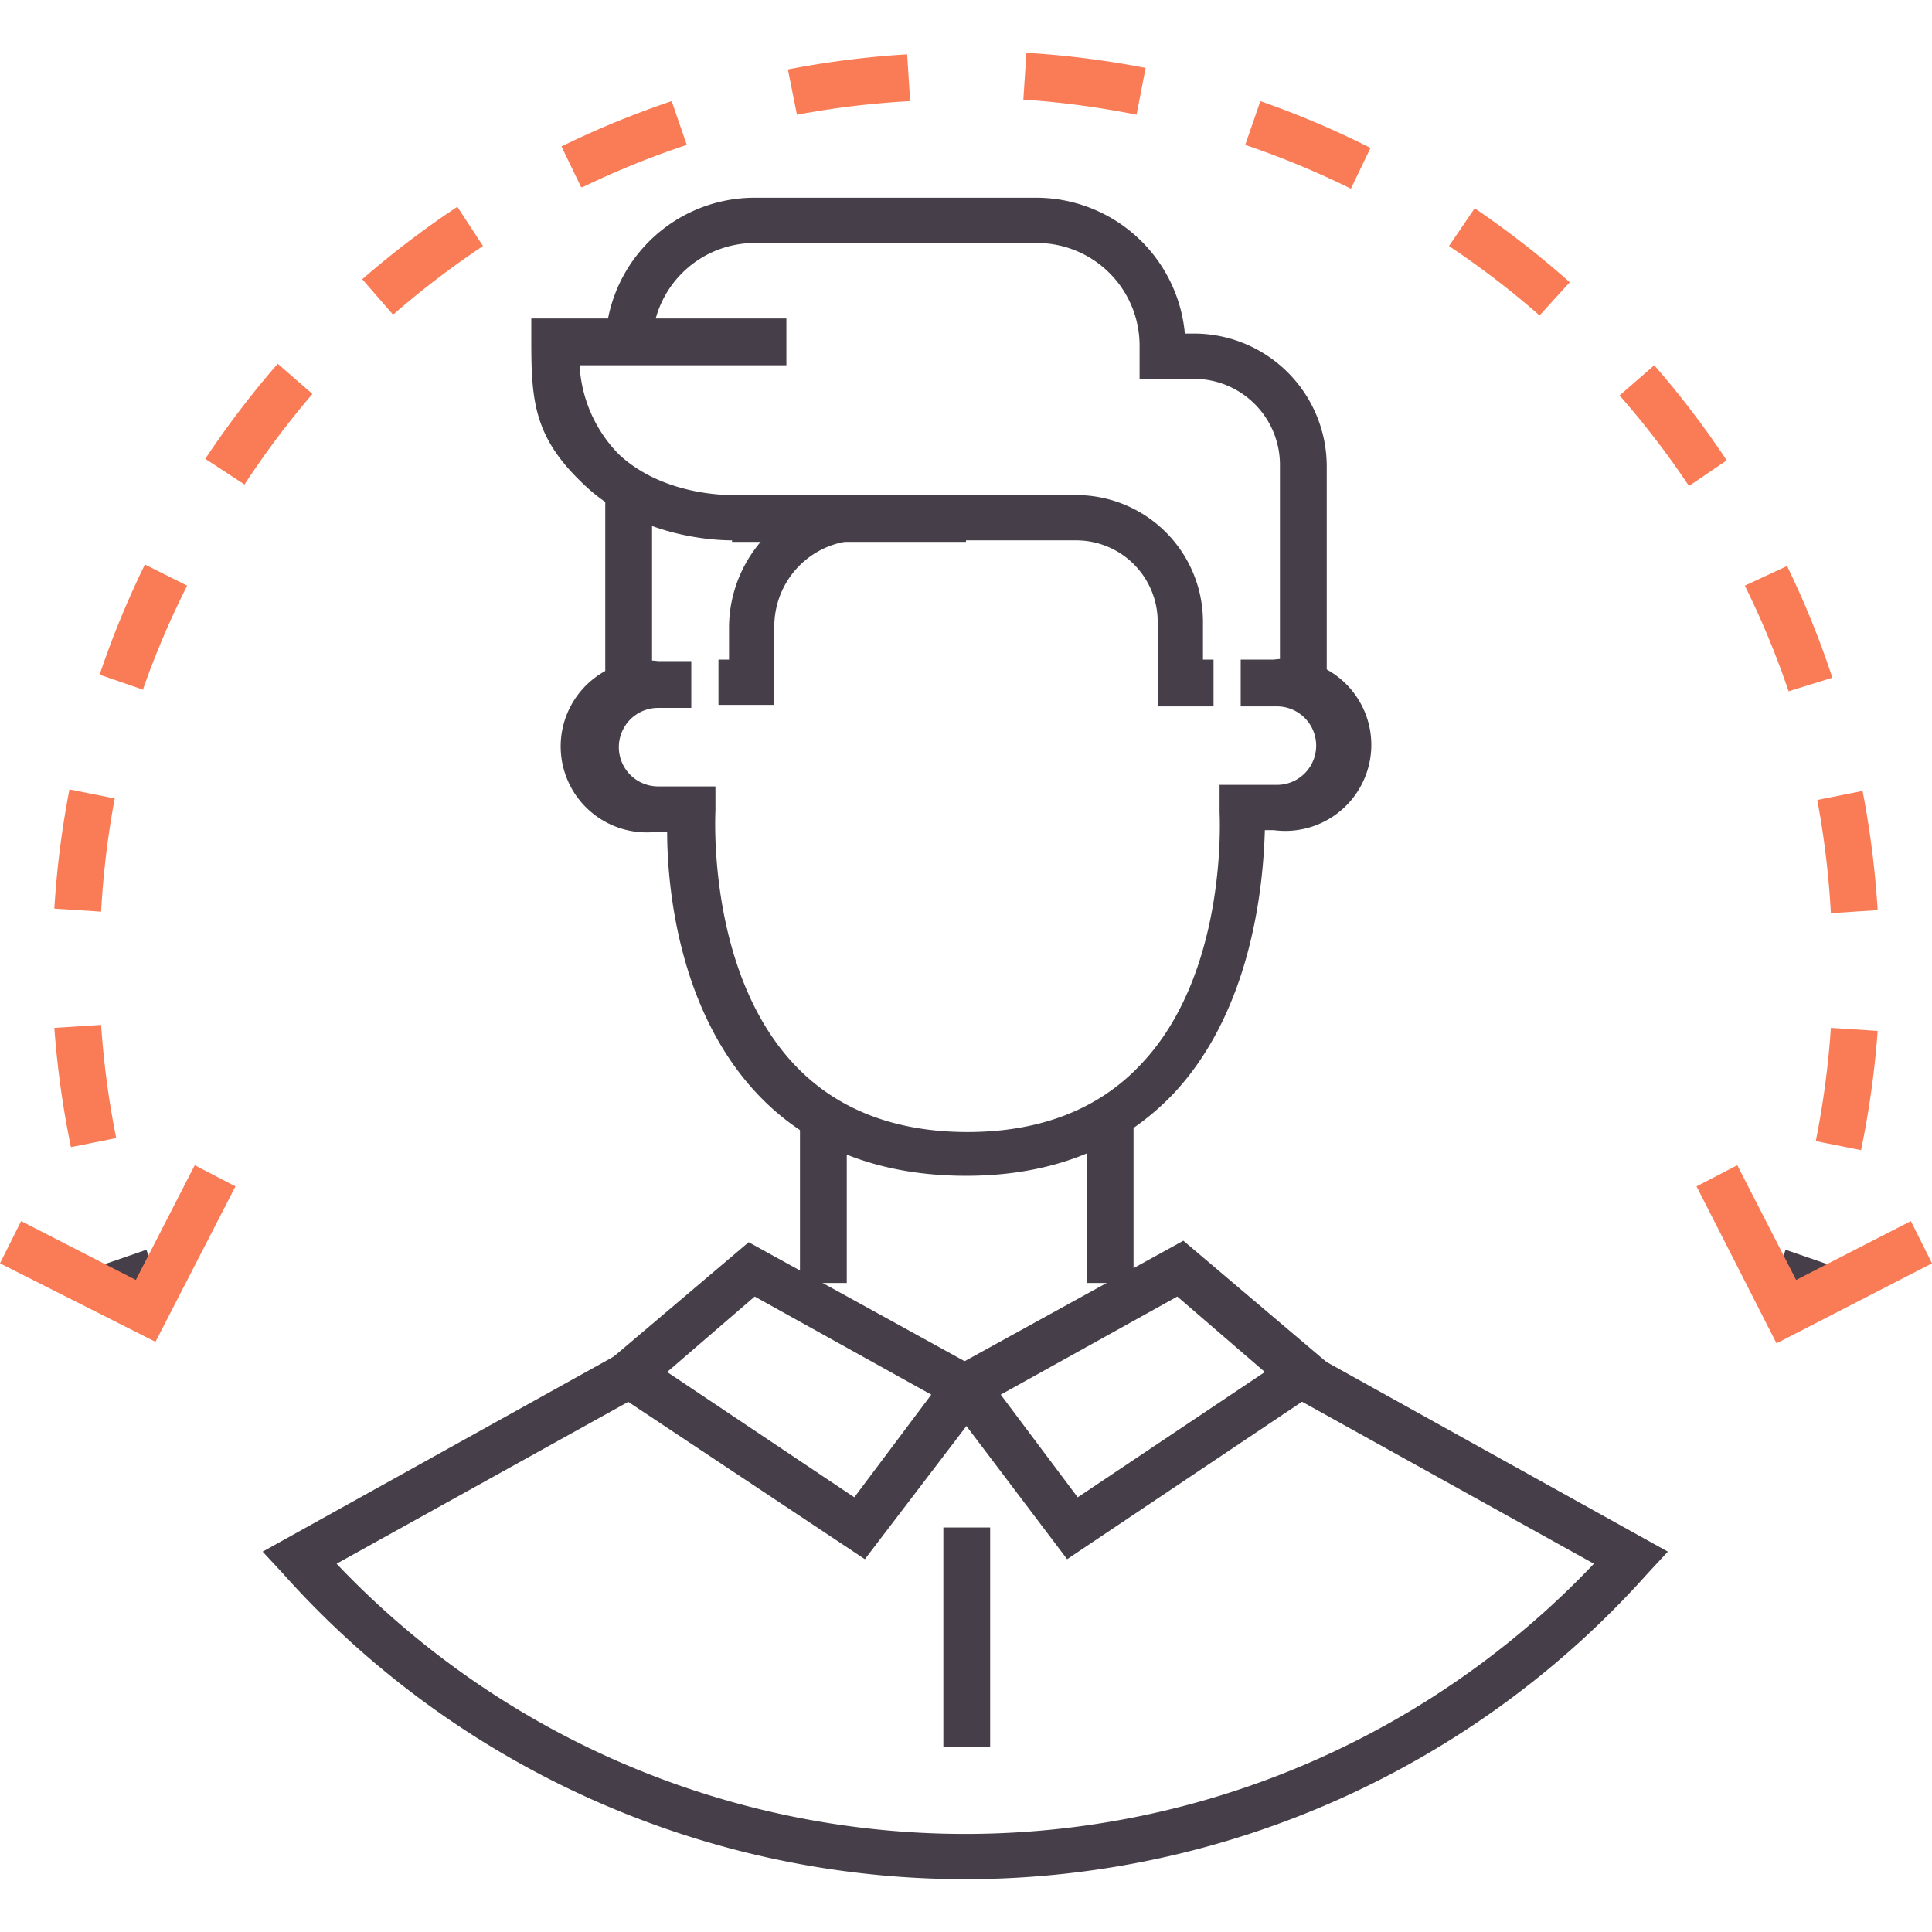
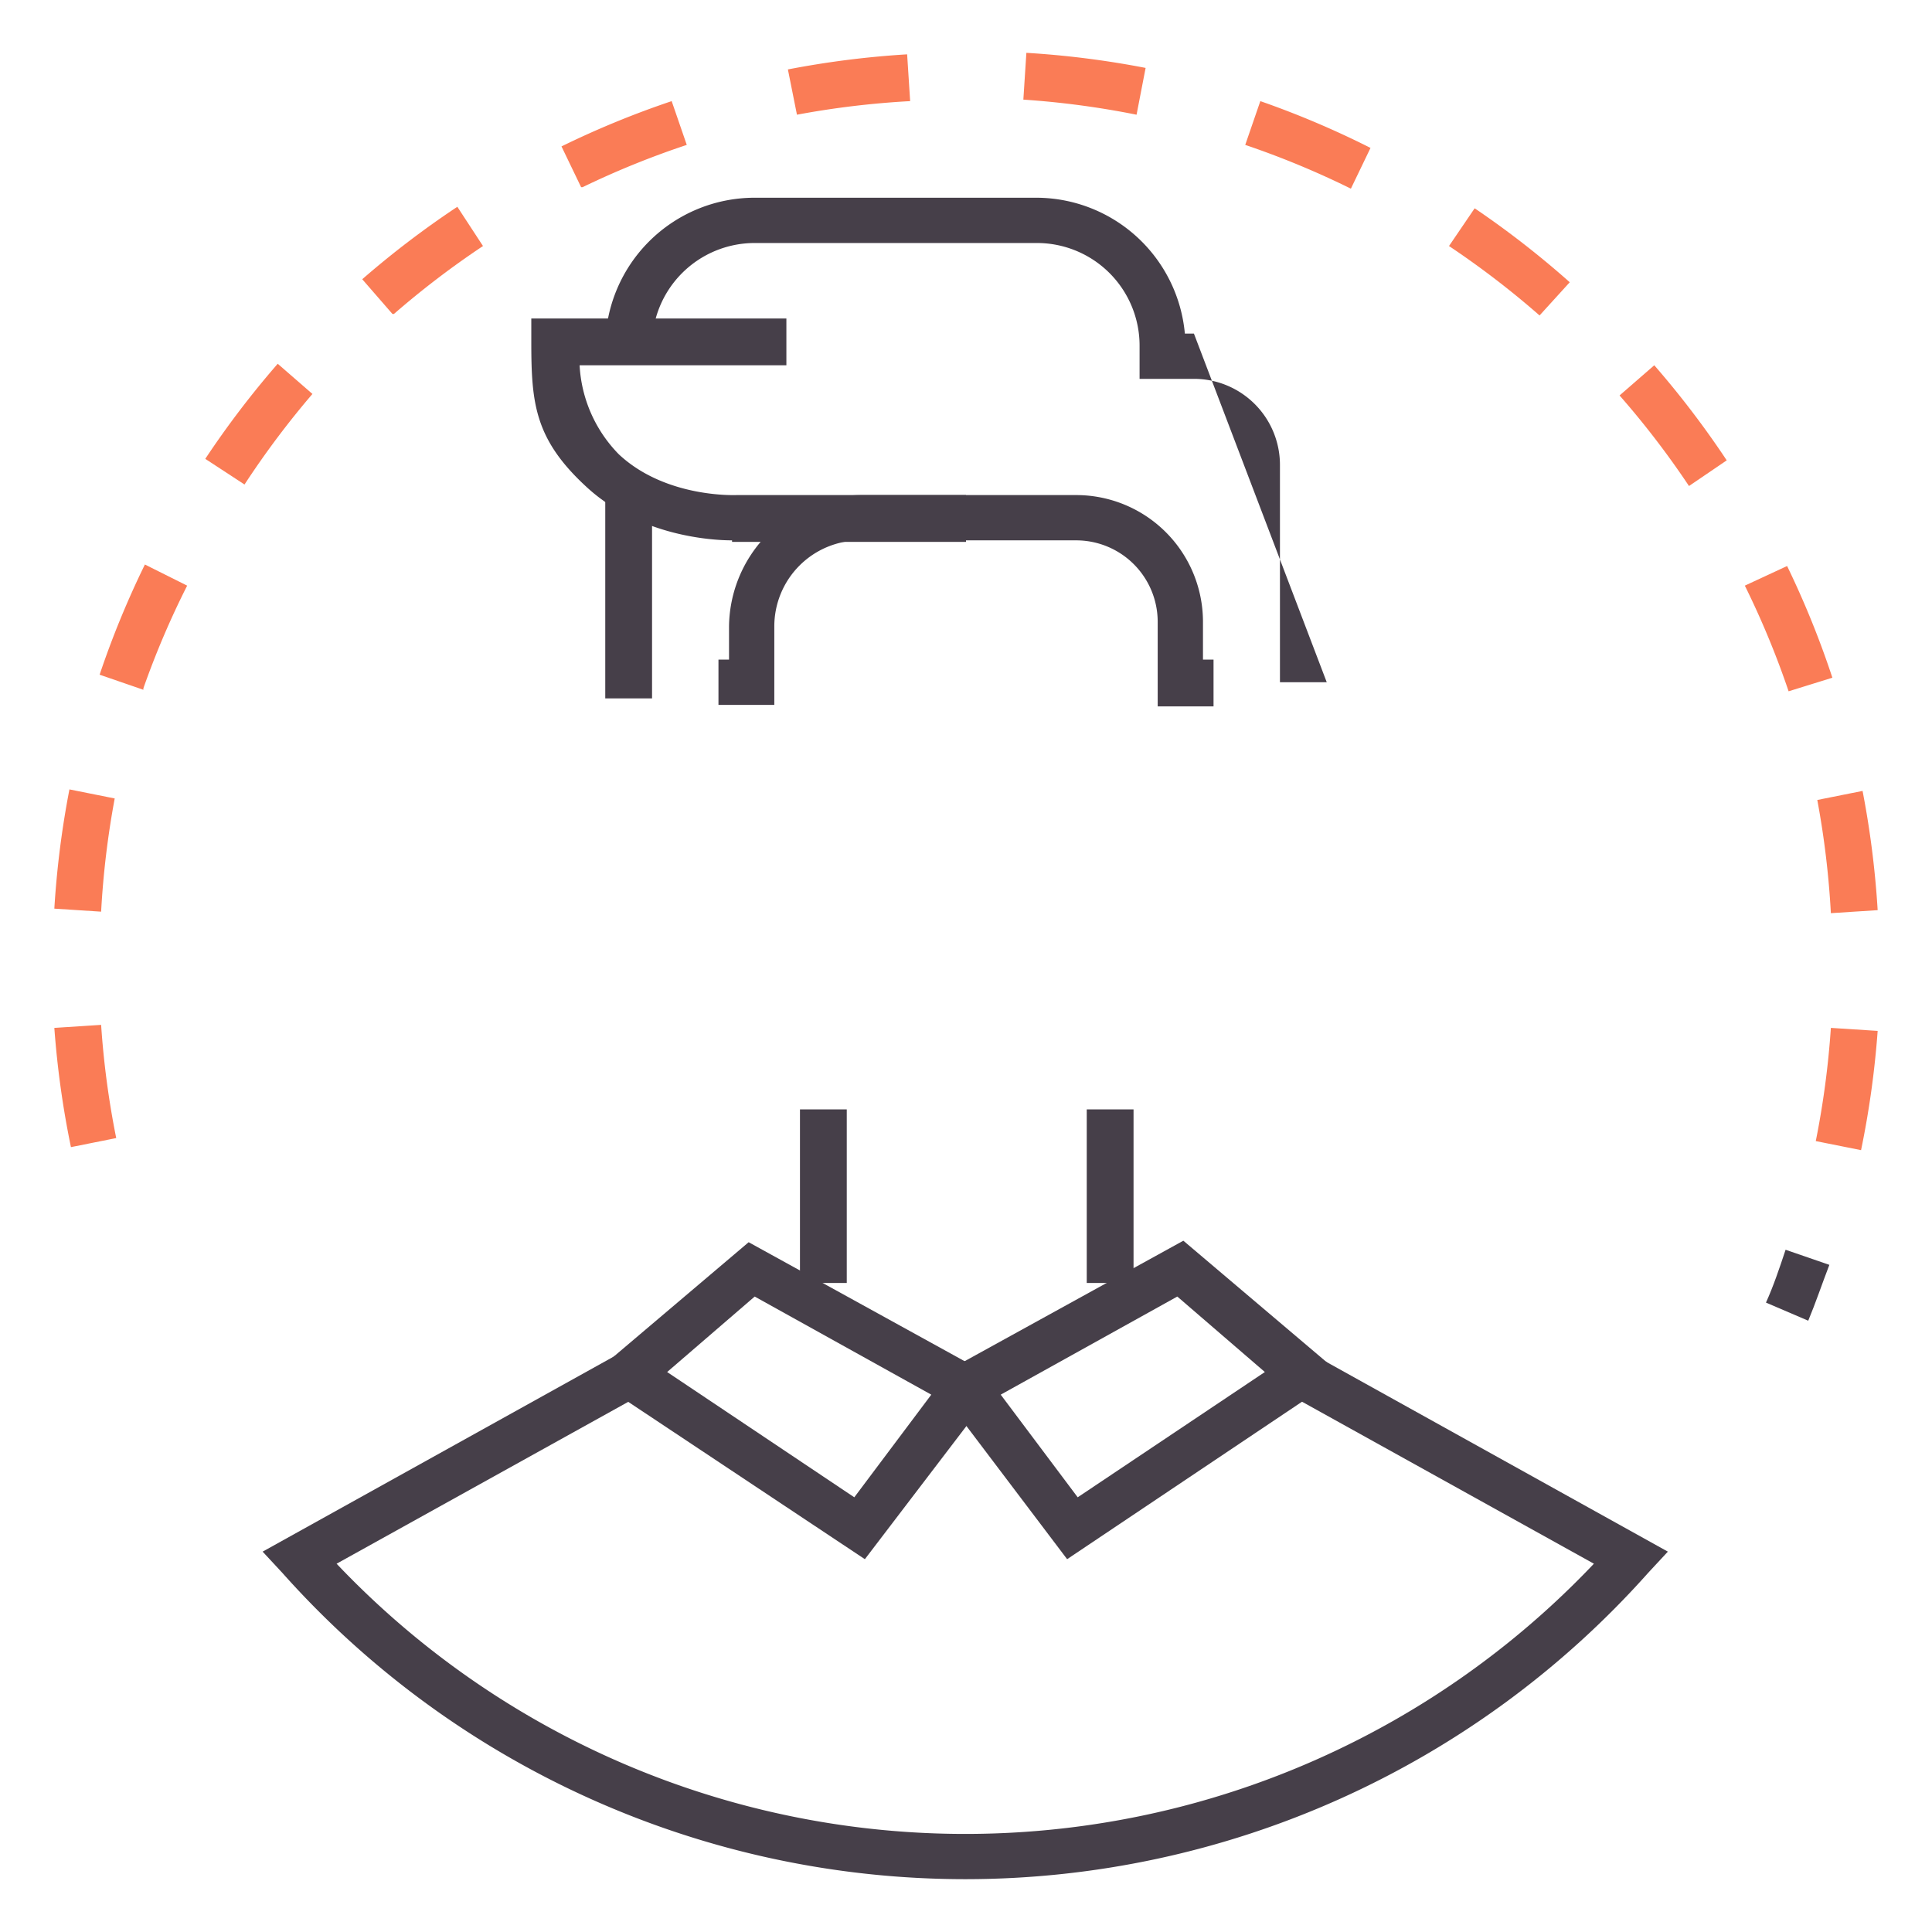
<svg xmlns="http://www.w3.org/2000/svg" id="Calque_1" data-name="Calque 1" viewBox="0 0 128 128">
  <title>strategie-inbound-marketing-accompagnement-agence</title>
-   <path d="M64,77.9c-5.7,0-10.4-1.8-13.8-5.4-5.3-5.6-6-13.9-6-17.4h-.6a5.7,5.7,0,1,1,0-11.3h2.2v3.1H43.6a2.6,2.6,0,1,0,0,5.2h3.8v1.6c0,.1-.6,10.6,5.2,16.8,2.8,3,6.7,4.5,11.5,4.5s8.7-1.5,11.5-4.5c5.8-6.1,5.2-16.6,5.2-16.7V52h3.8a2.6,2.6,0,1,0,0-5.2H82.2V43.7h2.2a5.7,5.7,0,1,1,0,11.3h-.6c-.1,3.5-.8,11.8-6,17.4C74.4,76,69.8,77.9,64,77.9Z" style="fill:#463f49" />
  <path d="M48.5,35.8c-1.4,0-6.1-.3-9.6-3.5s-3.7-5.6-3.7-9.7V21.1H52.1v3.1H38.4A9.1,9.1,0,0,0,41,30.1c3.1,2.9,7.7,2.7,7.8,2.7H64v3.1H48.5Z" style="fill:#463f49" />
  <path d="M80.4,46.8H76.7V41.2a5.4,5.4,0,0,0-5.4-5.4H57a5.7,5.7,0,0,0-5.7,5.7v5.2H47.6V43.7h.7V41.5A8.8,8.8,0,0,1,57,32.8H71.3a8.4,8.4,0,0,1,8.4,8.4v2.5h.7Z" style="fill:#463f49" />
  <rect x="40.1" y="32" width="3.1" height="14.27" style="fill:#463f49" />
-   <path d="M87.9,45.2H84.8V30.8a5.7,5.7,0,0,0-5.7-5.7H75.5V22.9a6.8,6.8,0,0,0-6.8-6.8H50a6.8,6.8,0,0,0-6.8,6.8H40.1A9.9,9.9,0,0,1,50,13.1H68.7a9.9,9.9,0,0,1,9.8,9h.6a8.8,8.8,0,0,1,8.8,8.8Z" style="fill:#463f49" />
+   <path d="M87.9,45.2H84.8V30.8a5.7,5.7,0,0,0-5.7-5.7H75.5V22.9a6.8,6.8,0,0,0-6.8-6.8H50a6.8,6.8,0,0,0-6.8,6.8H40.1A9.9,9.9,0,0,1,50,13.1H68.7a9.9,9.9,0,0,1,9.8,9h.6Z" style="fill:#463f49" />
  <rect x="72" y="73.5" width="3.1" height="11.5" style="fill:#463f49" />
  <rect x="53" y="73.5" width="3.1" height="11.5" style="fill:#463f49" />
  <path d="M70.7,103.3l-9-11.9,16.7-9.2,10.5,8.9ZM66.3,92.4l5.1,6.8,12.4-8.3L78,85.9Z" style="fill:#463f49" />
  <path d="M57.3,103.3,39.1,91.2l10.5-8.9,16.7,9.2ZM44.2,90.9l12.4,8.3,5.1-6.8L50,85.9Z" style="fill:#463f49" />
-   <rect x="62.5" y="101.2" width="3.1" height="14.56" style="fill:#463f49" />
  <path d="M64,124.5a60.6,60.6,0,0,1-45.3-20.3l-1.3-1.4,23.4-13,1.5,2.7-20,11.1a57.4,57.4,0,0,0,83.3,0l-20-11.1,1.5-2.7,23.4,13-1.3,1.4A60.6,60.6,0,0,1,64,124.5Z" style="fill:#463f49" />
  <path d="M119.8,87.5l-2.8-1.2c.5-1.1.9-2.3,1.3-3.5l2.9,1C120.7,85.1,120.3,86.3,119.8,87.5Z" style="fill:#463f49" />
  <path d="M123.3,76.2l-3-.6a58,58,0,0,0,1-7.5l3.1.2A60.8,60.8,0,0,1,123.3,76.2ZM4.7,76a60.9,60.9,0,0,1-1.1-7.9l3.1-.2a57.4,57.4,0,0,0,1,7.5ZM121.3,60.5a58,58,0,0,0-.9-7.5l3-.6a61.2,61.2,0,0,1,1,7.9ZM6.7,60.4l-3.1-.2a61,61,0,0,1,1-7.9l3,.6A58.1,58.1,0,0,0,6.7,60.4ZM118.5,45.8a57.4,57.4,0,0,0-2.9-7l2.8-1.3a60.3,60.3,0,0,1,3,7.4Zm-109-.1-2.9-1a60.5,60.5,0,0,1,3-7.3l2.8,1.4A57.1,57.1,0,0,0,9.5,45.6ZM111.9,32.2a57.5,57.5,0,0,0-4.6-6l2.3-2a60.9,60.9,0,0,1,4.8,6.3Zm-95.7-.1-2.6-1.7a61.1,61.1,0,0,1,4.8-6.3l2.3,2A57.9,57.9,0,0,0,16.2,32.1ZM102,20.9a58.1,58.1,0,0,0-6-4.6l1.7-2.5a60.9,60.9,0,0,1,6.3,4.9Zm-76-.1-2-2.3a60.9,60.9,0,0,1,6.3-4.8l1.7,2.6A58,58,0,0,0,26.1,20.8Zm63.5-8.3a57.3,57.3,0,0,0-7-2.9l1-2.9a60.1,60.1,0,0,1,7.3,3.1Zm-51-.1L37.2,9.7a60.3,60.3,0,0,1,7.3-3l1,2.9A57.2,57.2,0,0,0,38.6,12.4ZM75.3,7.6a57.7,57.7,0,0,0-7.5-1l.2-3.1a60.7,60.7,0,0,1,7.9,1Zm-22.5,0-.6-3a61,61,0,0,1,7.9-1l.2,3.1A57.7,57.7,0,0,0,52.8,7.6Z" style="fill:#fa7c56" />
-   <path d="M8.2,87.5c-.5-1.2-1-2.5-1.4-3.7l2.9-1c.4,1.2.9,2.3,1.3,3.5Z" style="fill:#463f49" />
-   <polygon points="117.7 89 112.4 78.6 115.1 77.2 119 84.8 126.6 80.9 128 83.7 117.7 89" style="fill:#fa7c56" />
-   <polygon points="10.3 88.9 0 83.7 1.4 80.9 9 84.8 12.9 77.2 15.6 78.6 10.3 88.9" style="fill:#fa7c56" />
</svg>